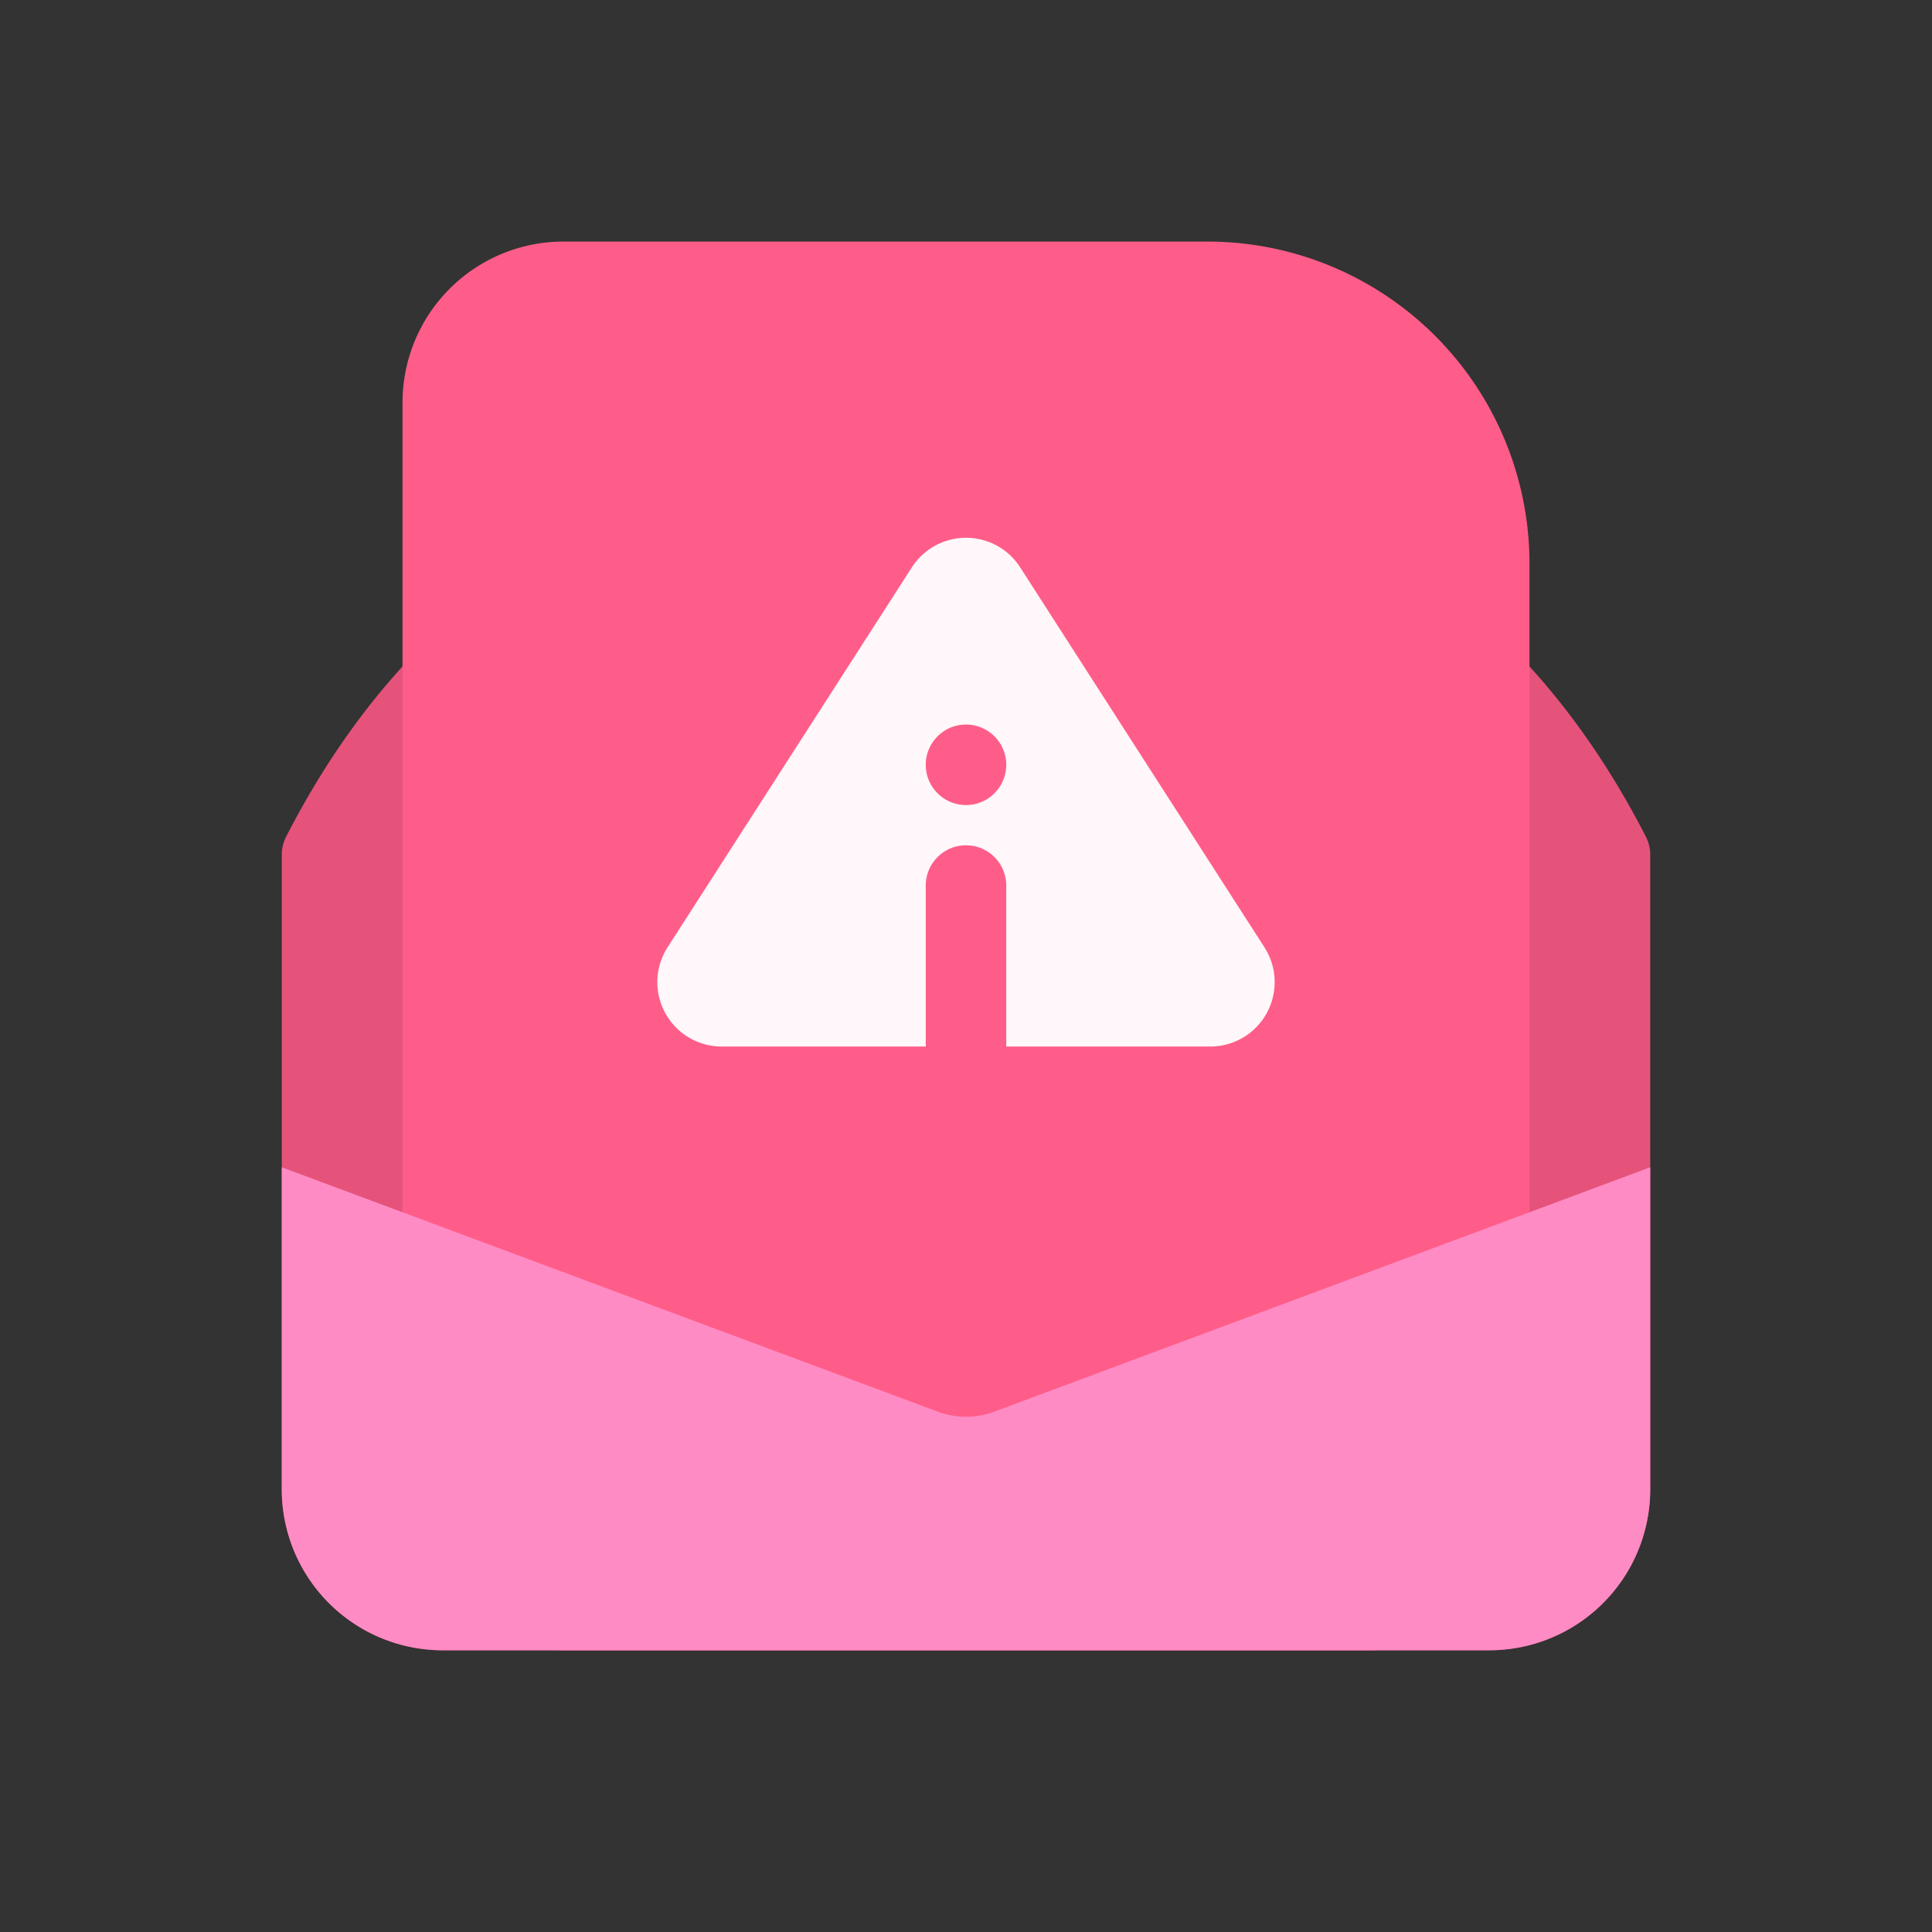
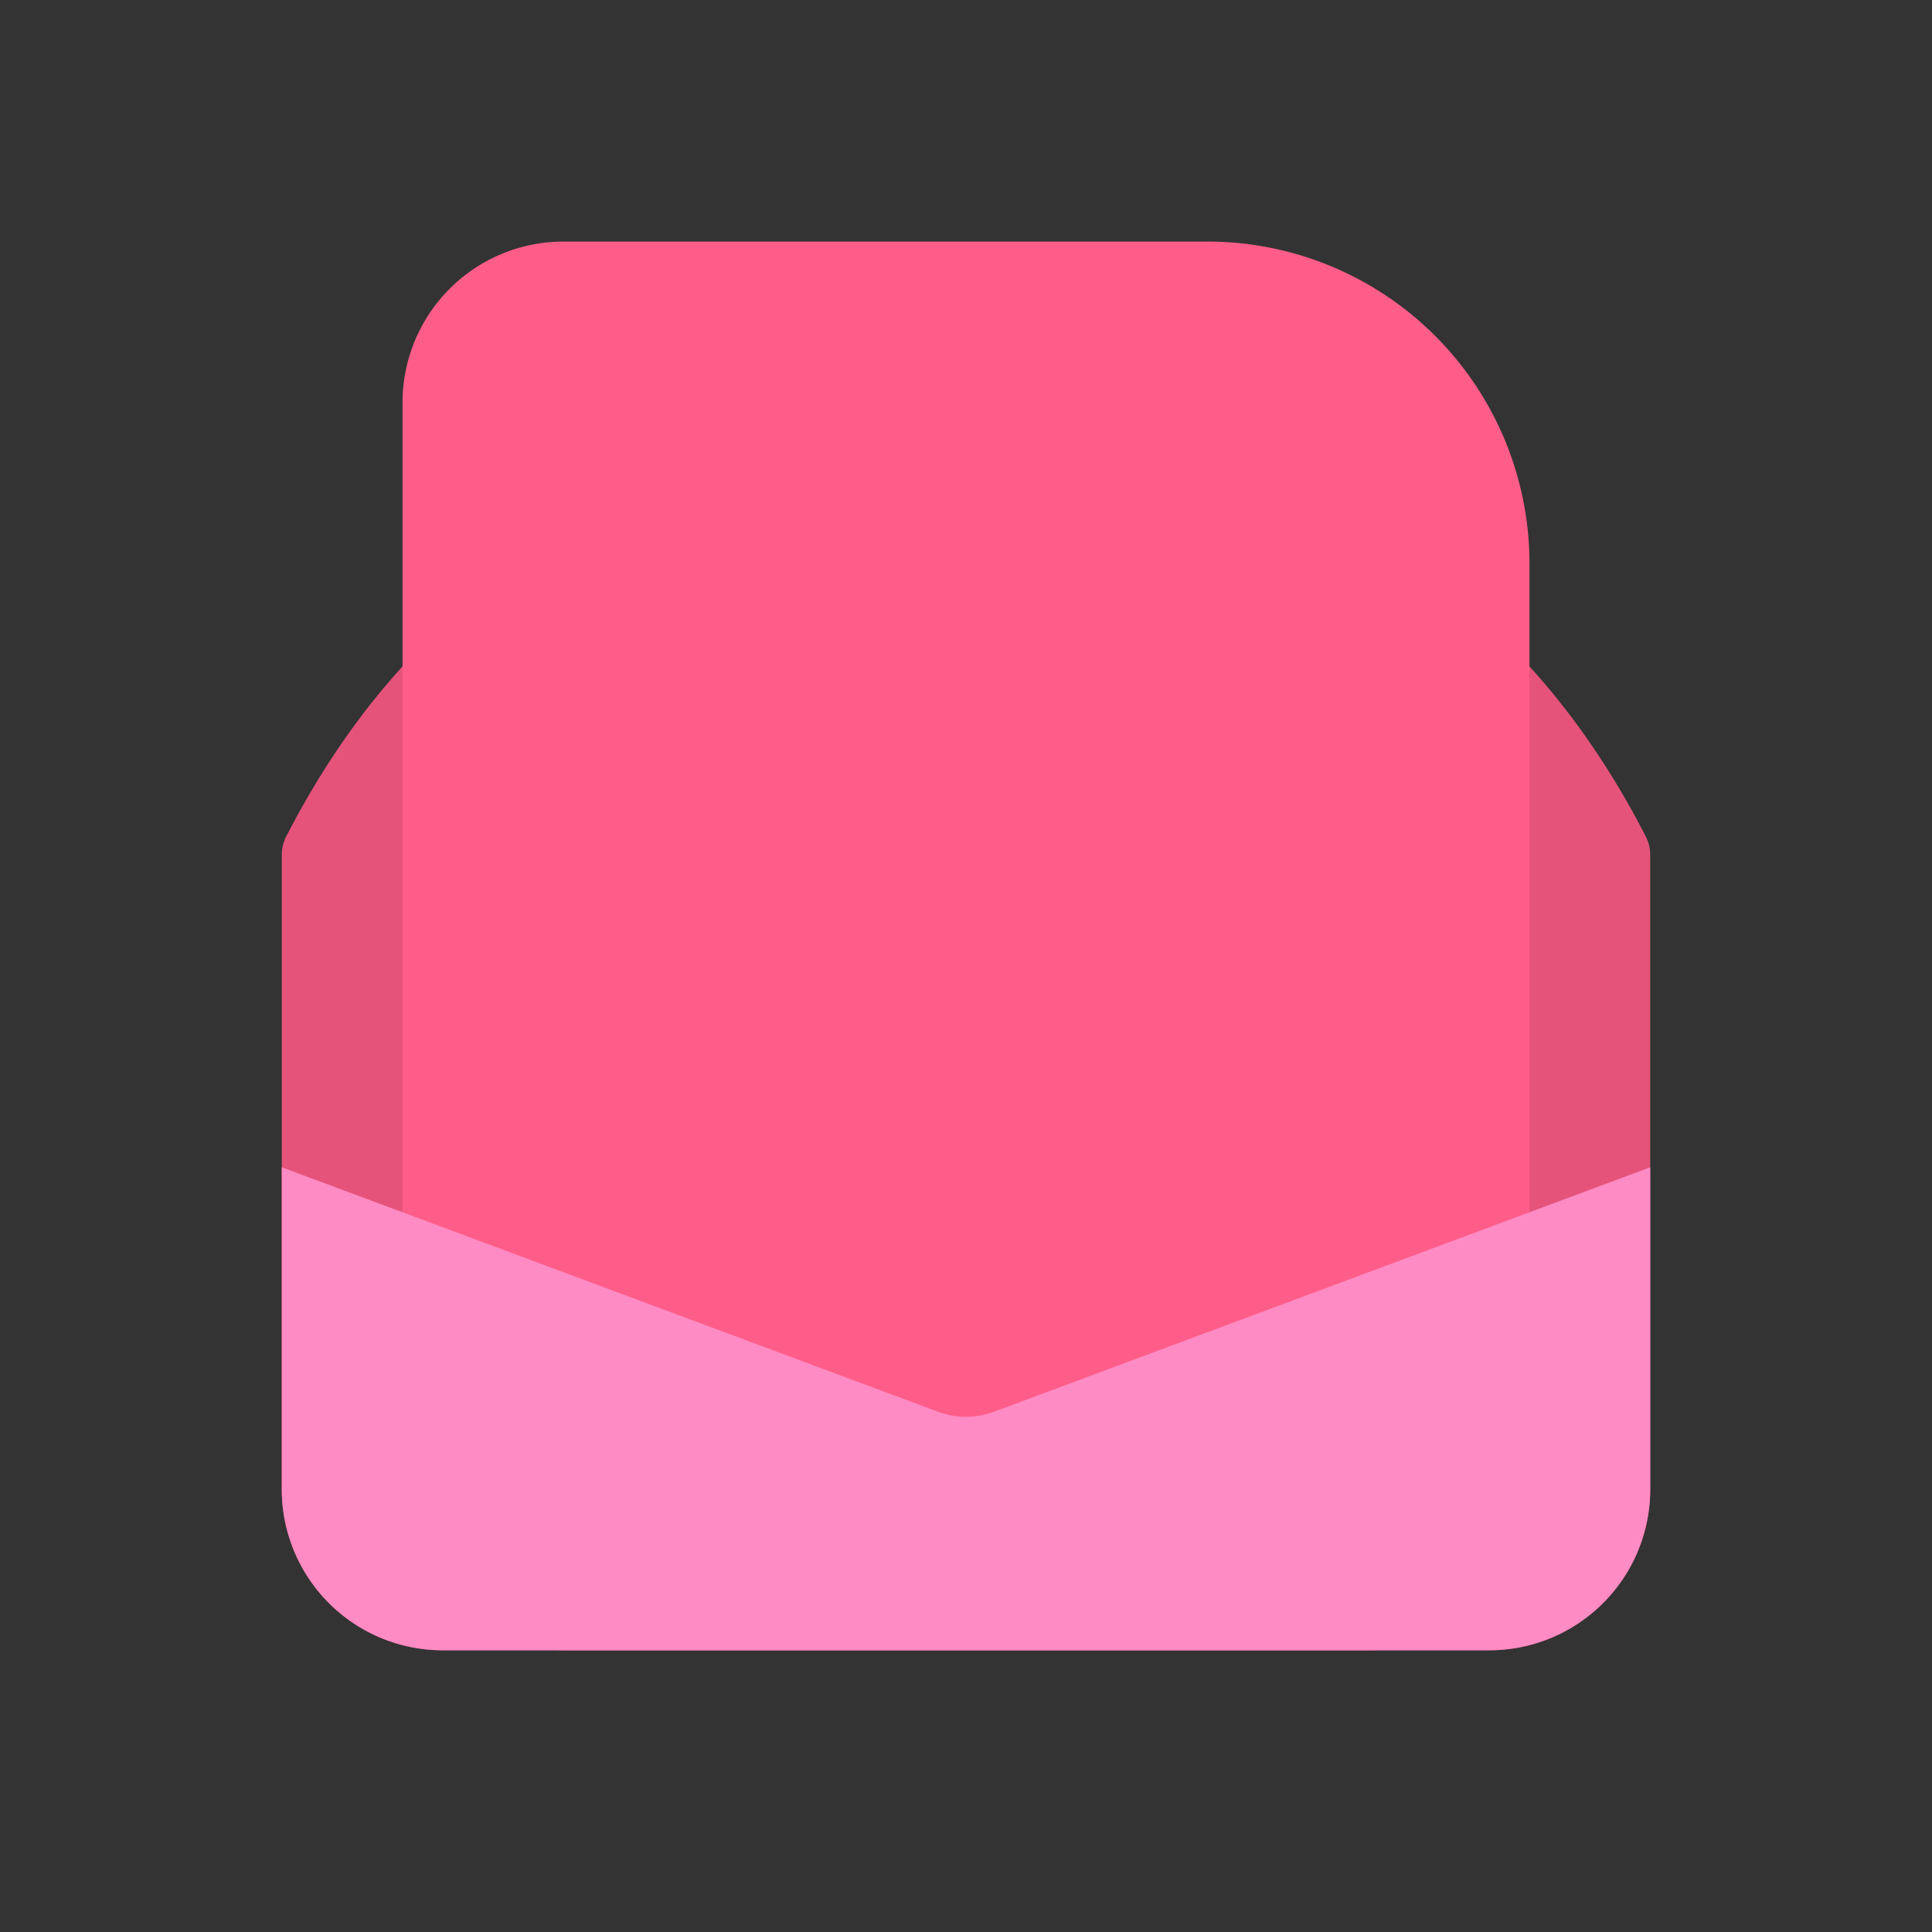
<svg xmlns="http://www.w3.org/2000/svg" t="1683021397435" class="icon" viewBox="0 0 1024 1024" version="1.1" p-id="3519" width="32" height="32">
  <rect x="0" y="0" width="1024" height="1024" fill="#333333" stroke="none" />
  <path d="M151.695 443.374C223.116 304.265 343.218 234.7 512 234.7c168.782 0 288.884 69.544 360.305 208.674a21.332 21.332 0 0 1 2.347 9.749V789.343a85.33 85.33 0 0 1-85.33 85.33H234.678a85.33 85.33 0 0 1-85.33-85.33V453.122a21.332 21.332 0 0 1 2.347-9.749z" fill="#E5537B" p-id="3520" />
  <path d="M298.676 128.037h341.319a170.66 170.66 0 0 1 170.66 170.66v490.646a85.33 85.33 0 0 1-85.33 85.33H298.676a85.33 85.33 0 0 1-85.33-85.33V213.367a85.33 85.33 0 0 1 85.33-85.33z" fill="#FF5D89" p-id="3521" />
  <path d="M149.348 618.684l347.762 129.552a42.665 42.665 0 0 0 29.78 0L874.652 618.684v170.66a85.33 85.33 0 0 1-85.33 85.33H234.678a85.33 85.33 0 0 1-85.33-85.33v-170.66z" fill="#FF8BC4" p-id="3522" />
-   <path d="M530.453 290.441a34.132 34.132 0 0 1 10.24 10.24l129.488 201.421A34.132 34.132 0 0 1 641.488 554.686H533.332L533.332 469.356a21.332 21.332 0 0 0-18.837-21.183L512 448.024a21.332 21.332 0 0 0-21.332 21.332v85.33h-108.155a34.132 34.132 0 0 1-28.692-52.584l129.488-201.4a34.132 34.132 0 0 1 47.145-10.261zM512 384.027a21.332 21.332 0 1 0 0 42.665 21.332 21.332 0 0 0 0-42.665z" fill="#FFFFFF" fill-opacity=".95" p-id="3523" />
</svg>